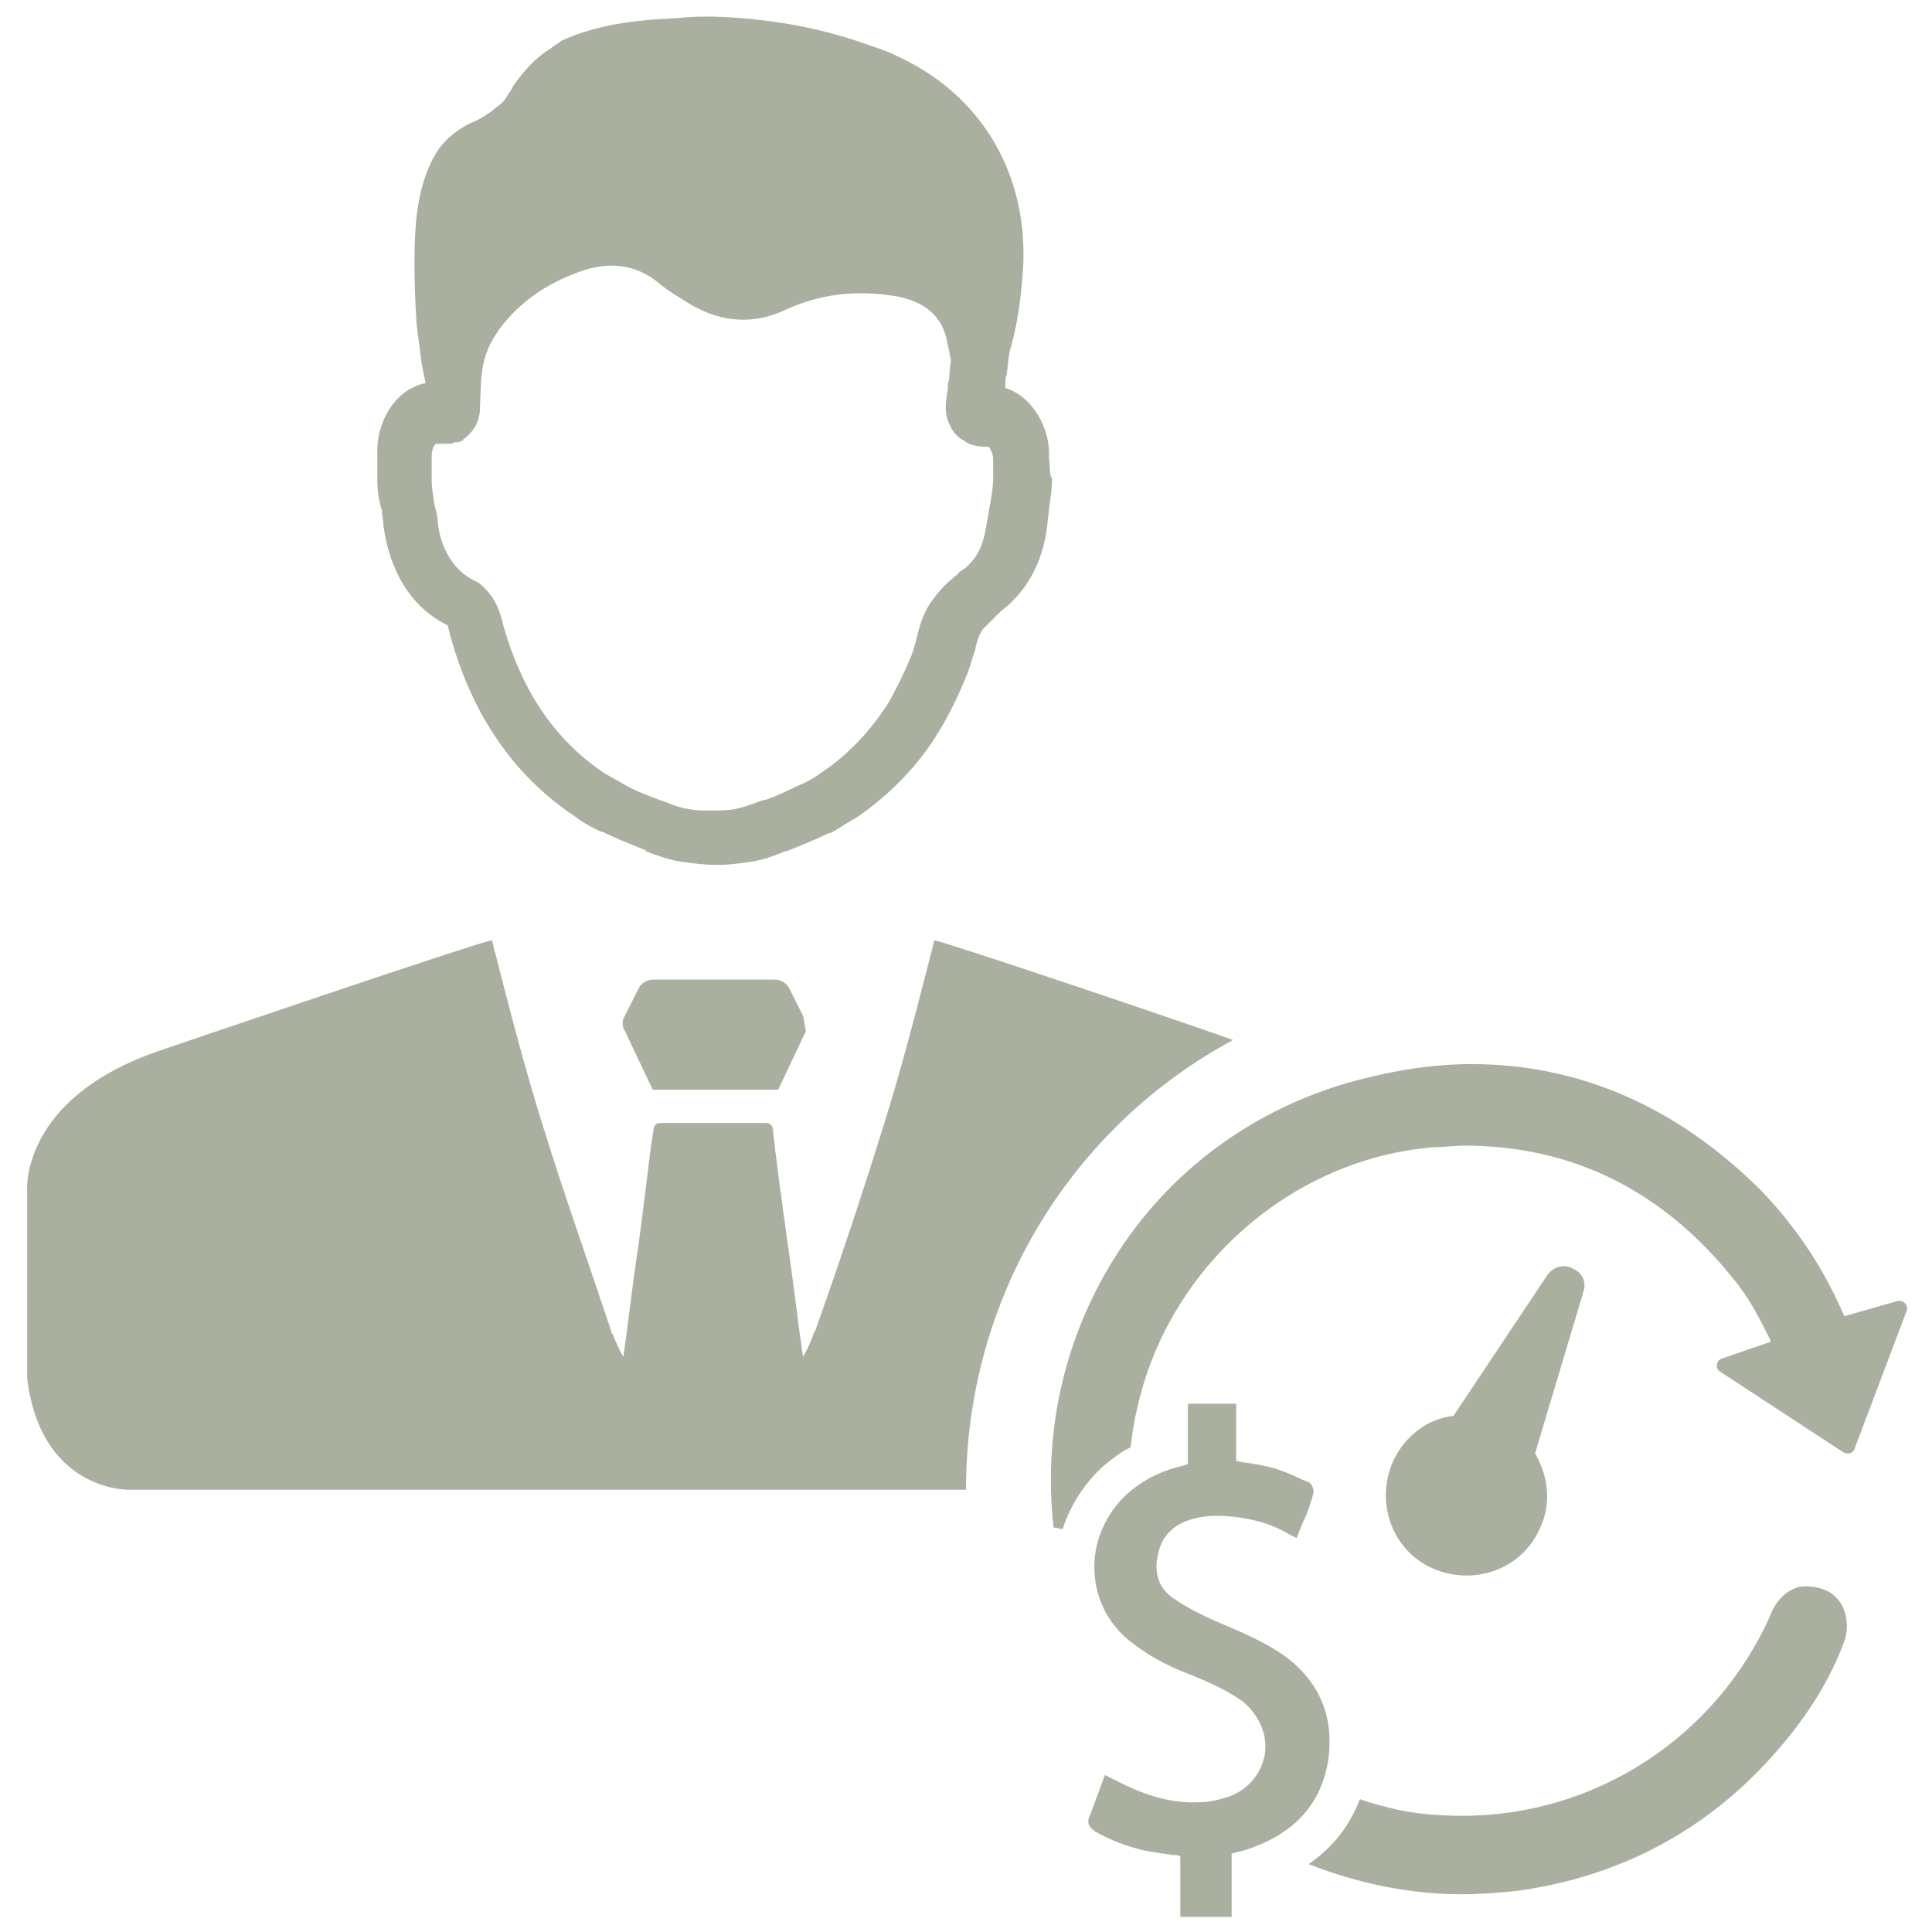
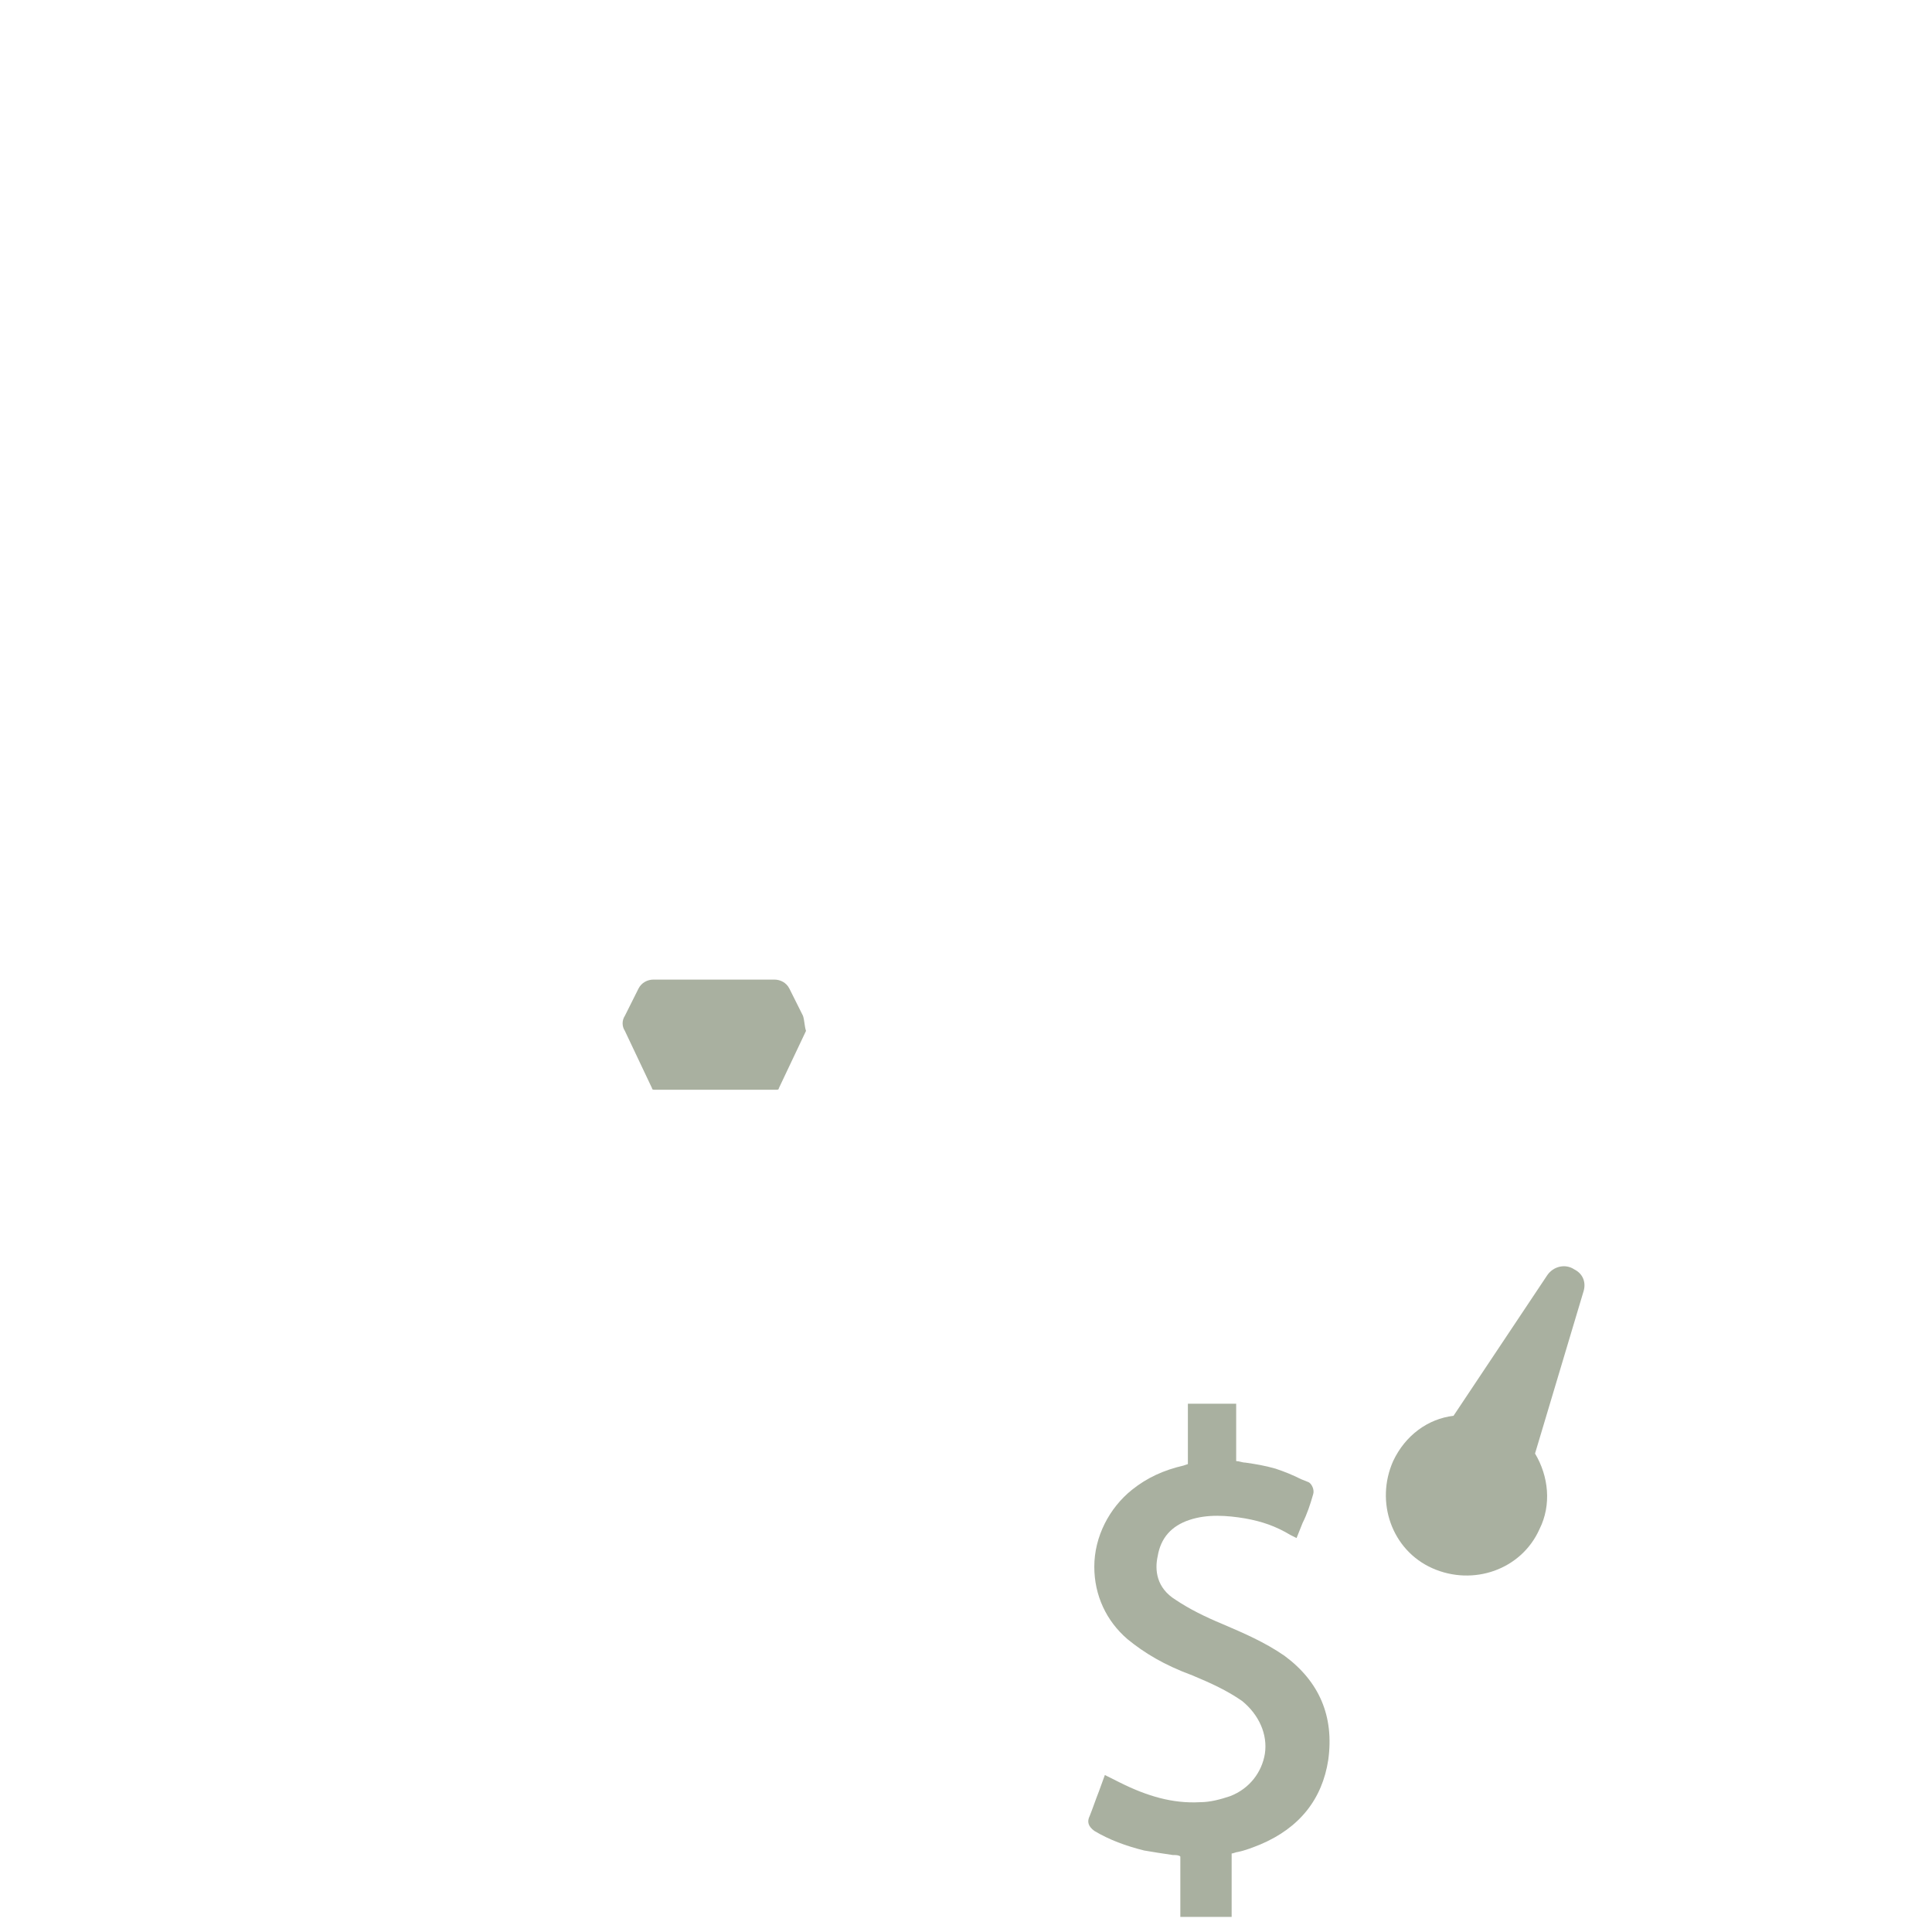
<svg xmlns="http://www.w3.org/2000/svg" fill="#A9B0A0" version="1.1" x="0px" y="0px" viewBox="0 0 128 128" style="enable-background:new 0 0 128 128;" xml:space="preserve">
  <g>
    <g>
      <g>
        <g>
-           <path d="M81.7,68.9C71.1,74.6,64,85.8,64,98.7H8.5c0,0-5.8,0.1-6.7-7.4V79c0,0-0.6-6.2,8.8-9.4c0,0,21.4-7.3,22-7.3      c0.1,0.3,0.1,0.6,0.2,0.8c1,3.9,2,7.8,3.2,11.6c1.4,4.5,3,9,4.5,13.5c0,0.1,0,0.1,0.1,0.2c0.2,0.5,0.4,1,0.7,1.5      c0.3-2.1,0.6-4.8,1-7.4c0.4-2.9,0.7-5.8,1-7.7c0-0.2,0.2-0.4,0.4-0.4h7.1c0.2,0,0.4,0.2,0.4,0.4c0.2,1.9,0.6,4.8,1,7.7      c0.4,2.7,0.7,5.4,1,7.4c0.3-0.5,0.5-1,0.7-1.5c0-0.1,0-0.1,0.1-0.2c1.6-4.5,3.1-9,4.5-13.5c1.2-3.8,2.2-7.7,3.2-11.6      c0.1-0.3,0.1-0.5,0.2-0.8C62.3,62.3,76.3,67,81.7,68.9z" />
-         </g>
+           </g>
        <path d="M53.2,67.3l-0.9-1.8c-0.2-0.4-0.6-0.6-1-0.6h-8c-0.4,0-0.8,0.2-1,0.6l-0.9,1.8c-0.2,0.3-0.2,0.7,0,1l1.8,3.8     c0,0.1,0.1,0.1,0.2,0.1h4h4c0.1,0,0.2,0,0.2-0.1l1.8-3.8C53.3,68,53.3,67.6,53.2,67.3z" />
        <g>
          <g>
-             <path d="M69.5,30.4c0,0,0-0.1,0-0.1v0c0.1-1.8-1-4-2.9-4.6c0-0.1,0-0.1,0-0.2c0-0.2,0-0.5,0.1-0.7c0.1-0.7,0.1-1.3,0.3-1.9       c0.5-1.8,0.7-3.7,0.8-5.5c0.2-6.1-2.9-11.2-8.4-13.7c-0.6-0.3-1.2-0.5-1.8-0.7c-3.3-1.2-6.8-1.8-10.4-1.9c-0.8,0-1.5,0-2.3,0.1       c-2.2,0.1-5.1,0.3-7.7,1.5C37,2.9,36.7,3,36.5,3.2c-1,0.6-1.8,1.5-2.5,2.5c-0.1,0.2-0.2,0.4-0.3,0.5c-0.3,0.5-0.4,0.6-0.8,0.9       c-0.6,0.5-1.1,0.8-1.6,1c-1.1,0.5-2,1.3-2.5,2.2c-0.8,1.4-1.2,3.2-1.3,5.3c-0.1,2.2,0,4.3,0.1,5.9c0.1,0.8,0.2,1.5,0.3,2.3       l0,0.1c0.1,0.5,0.2,1,0.3,1.5c-0.1,0-0.1,0-0.1,0c-2.1,0.5-3.2,2.8-3.1,4.7l0,0.1c0,0.6,0,1.1,0,1.6c0,0.7,0.1,1.4,0.3,2       c0,0.3,0.1,0.7,0.1,1c0.4,3,1.8,5.4,4.2,6.6c0.1,0.1,0.1,0.1,0.1,0.2c1.4,5.5,4.2,9.7,8.4,12.5c0.5,0.4,1.1,0.7,1.7,1l0.1,0       c0.8,0.4,1.8,0.8,2.8,1.2c0,0,0.1,0,0.1,0.1c0.8,0.3,1.6,0.6,2.4,0.7c0.7,0.1,1.5,0.2,2.2,0.2h0.2c0.7,0,1.4-0.1,2.1-0.2       c0.8-0.1,1.6-0.4,2.3-0.7l0.1,0c1-0.4,2-0.8,2.8-1.2l0.1,0c0.6-0.3,1.1-0.7,1.7-1c2.2-1.5,4.2-3.5,5.6-5.9       c0.6-1,1.2-2.2,1.8-3.7c0.2-0.5,0.3-1,0.5-1.5c0.1-0.6,0.3-1.1,0.5-1.4c0.3-0.3,0.7-0.7,1.1-1.1c0.2-0.2,0.5-0.4,0.7-0.6       c1.8-1.7,2.3-3.7,2.5-5.3c0-0.3,0.1-0.7,0.1-1c0.1-0.7,0.2-1.3,0.2-2C69.5,31.5,69.6,30.9,69.5,30.4z M65.8,30.5       c0,0.4,0,0.9,0,1.2c0,0.5-0.1,1.1-0.2,1.7c-0.1,0.4-0.1,0.7-0.2,1.1c-0.2,1.4-0.5,2.2-1.2,2.9c0,0-0.1,0.1-0.1,0.1       c-0.1,0.1-0.2,0.2-0.4,0.3c-0.1,0.1-0.2,0.1-0.2,0.2c-0.5,0.4-1.1,0.9-1.6,1.6c-0.8,1-1,2-1.2,2.8c-0.1,0.4-0.2,0.7-0.3,1       c-0.5,1.2-1,2.2-1.5,3.1c-1.2,1.9-2.7,3.5-4.5,4.7c-0.4,0.3-0.9,0.6-1.4,0.8c-0.7,0.3-1.4,0.7-2.3,1c-0.2,0-0.3,0.1-0.4,0.1       c-0.5,0.2-1.1,0.4-1.6,0.5c-0.5,0.1-1,0.1-1.5,0.1h-0.1c-0.5,0-1,0-1.5-0.1c-0.6-0.1-1.1-0.3-1.6-0.5L43.7,53       c-0.8-0.3-1.6-0.6-2.3-1c-0.5-0.3-0.9-0.5-1.4-0.8c-3.4-2.3-5.6-5.7-6.8-10.3c-0.3-1.2-1-1.9-1.5-2.3l-0.2-0.1l-0.2-0.1       c-1.7-0.9-2.2-2.8-2.3-3.8c0-0.4-0.1-0.7-0.2-1.1c-0.1-0.6-0.2-1.2-0.2-1.7c0-0.4,0-0.8,0-1.2l0-0.1l0-0.3       c0-0.3,0.1-0.7,0.3-0.8c0.1,0,0.2,0,0.3,0c0.2,0,0.3,0,0.5,0c0.2,0,0.3,0,0.4-0.1l0.2,0l0.1,0l0.2-0.1c0.1,0,0.1-0.1,0.1-0.1       c0.7-0.5,1.1-1.2,1.1-2.1c0.1-2.4,0-3.6,1.6-5.6c1.4-1.7,3.2-2.8,5.3-3.5c1.9-0.6,3.6-0.3,5,0.9c0.6,0.5,1.3,0.9,2.1,1.4       c2.1,1.2,4.2,1.3,6.3,0.3c2.2-1,4.5-1.3,7.1-0.9c1.9,0.3,3.1,1.2,3.5,2.8l0.1,0.5c0.1,0.3,0.1,0.6,0.2,0.9c0,0.3-0.1,0.7-0.1,1       c0,0.2,0,0.4-0.1,0.6c0,0.1,0,0.2,0,0.3c-0.1,0.7-0.3,1.6,0.1,2.4c0.2,0.5,0.5,0.8,0.8,1c0.2,0.1,0.3,0.2,0.5,0.3       c0.5,0.2,1,0.2,1.2,0.2h0.1c0.1,0.1,0.3,0.5,0.3,0.8l0,0.3L65.8,30.5z" />
-           </g>
+             </g>
        </g>
      </g>
    </g>
    <g>
      <g>
        <path d="M85.1,109.7c-1.3-0.9-2.7-1.5-4.1-2.1c-1.2-0.5-2.2-1-3.1-1.6c-1.3-0.8-1.4-2-1.2-2.9c0.2-1.2,0.9-2,2.1-2.4     c1.2-0.4,2.5-0.3,3.7-0.1c1.1,0.2,2,0.5,3,1.1l0.4,0.2l0.4-1c0.3-0.6,0.5-1.2,0.7-1.9c0.1-0.3-0.1-0.7-0.3-0.8L86.2,98     c-0.6-0.3-1.1-0.5-1.7-0.7c-0.7-0.2-1.3-0.3-2-0.4c-0.2,0-0.4-0.1-0.6-0.1v-3.8h-3.2v4l-0.3,0.1c-1.3,0.3-2.4,0.8-3.4,1.6     c-1.5,1.2-2.5,3.1-2.5,5.1c0,1.9,0.8,3.6,2.2,4.8c1.1,0.9,2.4,1.7,4.3,2.4c1.2,0.5,2.3,1,3.3,1.7c1.1,0.9,1.7,2.2,1.5,3.5     c-0.2,1.2-1,2.3-2.3,2.8c-0.6,0.2-1.3,0.4-2,0.4c-1.8,0.1-3.5-0.4-5.3-1.3l-1-0.5l-0.4,1.1c-0.2,0.5-0.4,1.1-0.6,1.6     c-0.2,0.4-0.1,0.7,0.3,1c1,0.6,2.1,1,3.3,1.3c0.6,0.1,1.2,0.2,1.9,0.3c0.2,0,0.4,0,0.5,0.1v4h3.4v-4.2c0.1,0,0.3-0.1,0.4-0.1     c0.5-0.1,1-0.3,1.5-0.5c2.6-1.1,4.1-3,4.5-5.6C88.4,113.7,87.4,111.4,85.1,109.7z" />
        <g>
-           <path d="M119.7,105.1c-0.2,0-0.5,0-0.7,0.1c-0.9,0.3-1.5,1.2-1.7,1.8c-3.6,8.1-11.6,13.3-20.4,13.3c-1.4,0-2.9-0.1-4.3-0.4      c-0.8-0.2-1.7-0.4-2.5-0.7c-0.7,1.8-1.8,3.2-3.4,4.3c3.3,1.3,6.7,2,10.2,2c1.1,0,2.3-0.1,3.4-0.2c7-0.9,13-4.1,17.6-9.5      c1.9-2.2,3.4-4.6,4.3-7.1c0.3-0.8,0.2-2.1-0.5-2.8C121.2,105.3,120.3,105.1,119.7,105.1z" />
-         </g>
+           </g>
        <g>
-           <path d="M122.2,87.2l-0.1-0.2c-1.4-3.2-3.2-5.8-5.4-8.1c-5.6-5.6-12.1-8.4-19.2-8.4c-2.5,0-5.1,0.4-7.7,1.1      c-6.7,1.8-12.4,6-16,11.8c-3.3,5.3-4.7,11.5-4,17.8c0.8,0.1-0.2,0,0.6,0.1c0.6-1.8,1.7-3.4,3.1-4.5c0.4-0.3,0.9-0.7,1.4-0.9      c0.1-0.8,0.2-1.6,0.4-2.4c2-9.5,10.3-16.8,19.8-17.5c0.6,0,1.3-0.1,1.9-0.1c7.2,0,13.2,3,17.9,8.9c1,1.2,1.7,2.6,2.4,4l0,0.1      l-3.2,1.1c-0.4,0.1-0.5,0.7-0.1,0.9l8.1,5.3c0.3,0.2,0.7,0.1,0.8-0.3l3.4-9c0.2-0.4-0.2-0.8-0.6-0.7L122.2,87.2z" />
-         </g>
+           </g>
        <path d="M104.9,85.6l-3.2,10.7c0.9,1.5,1.1,3.4,0.3,5c-1.2,2.7-4.4,3.8-7.1,2.6c-2.7-1.2-3.8-4.4-2.6-7.1c0.8-1.7,2.3-2.8,4-3     l6.2-9.3c0.4-0.6,1.2-0.8,1.8-0.4C104.9,84.4,105.1,85,104.9,85.6z" />
      </g>
    </g>
  </g>
</svg>